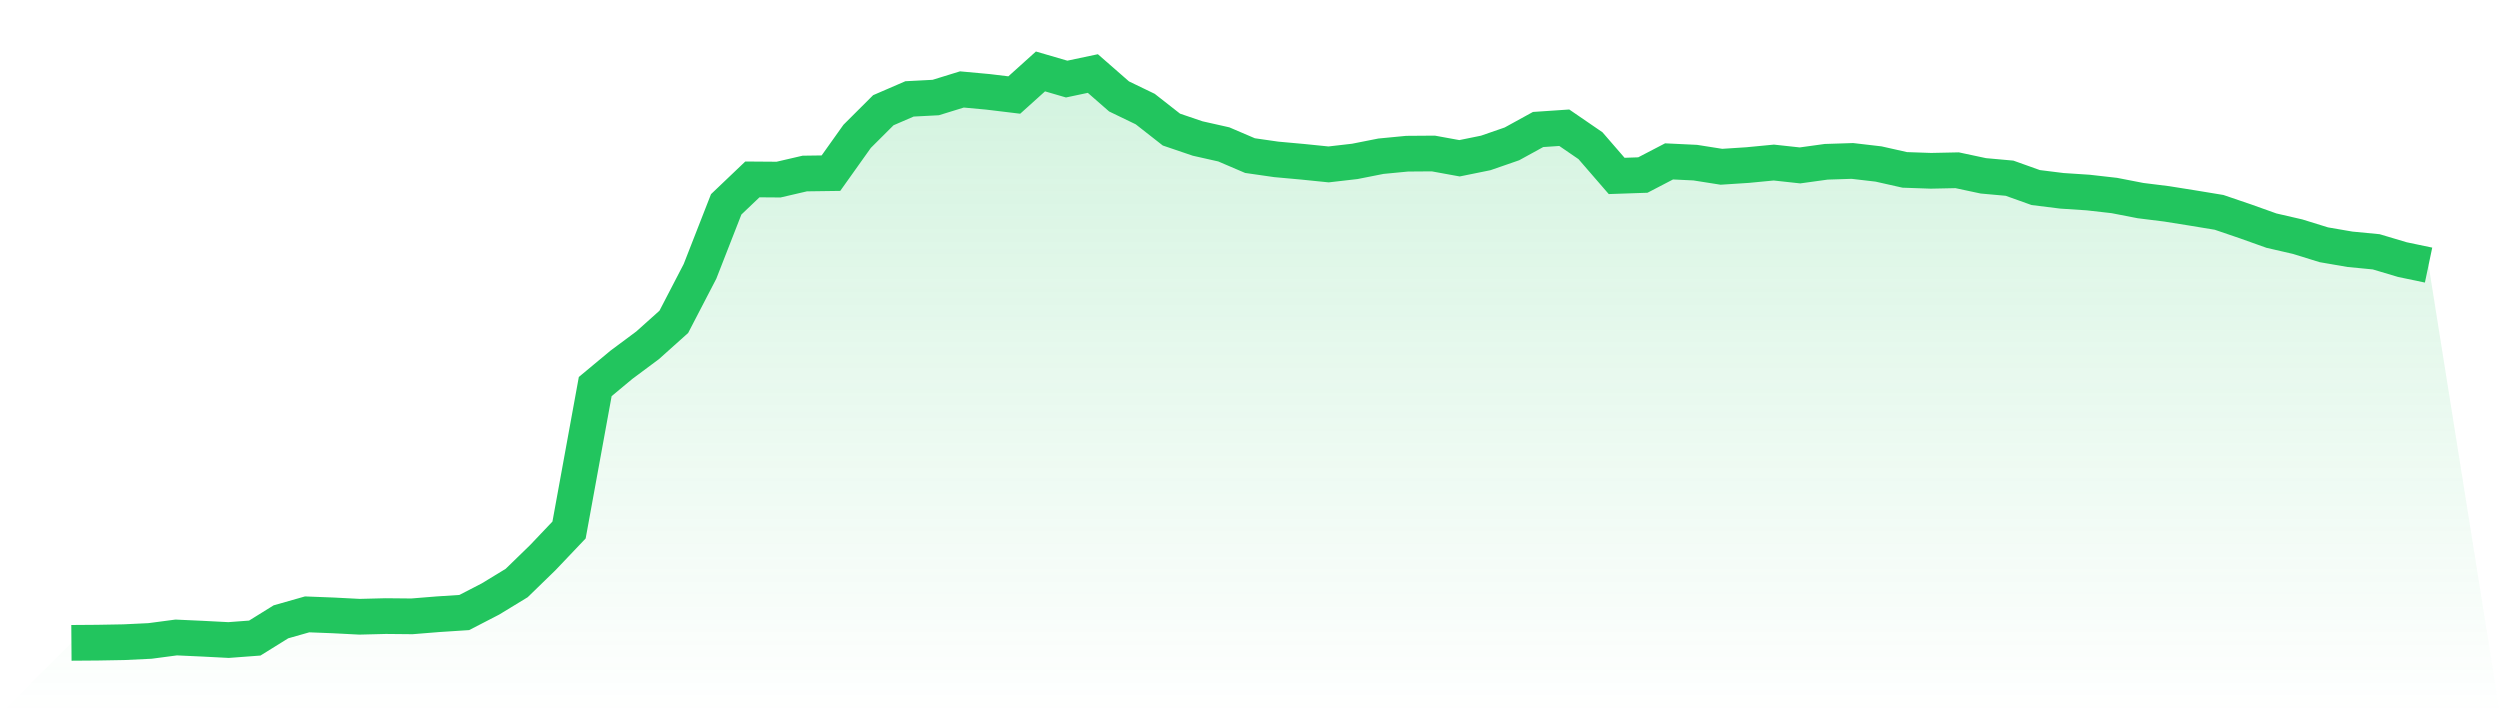
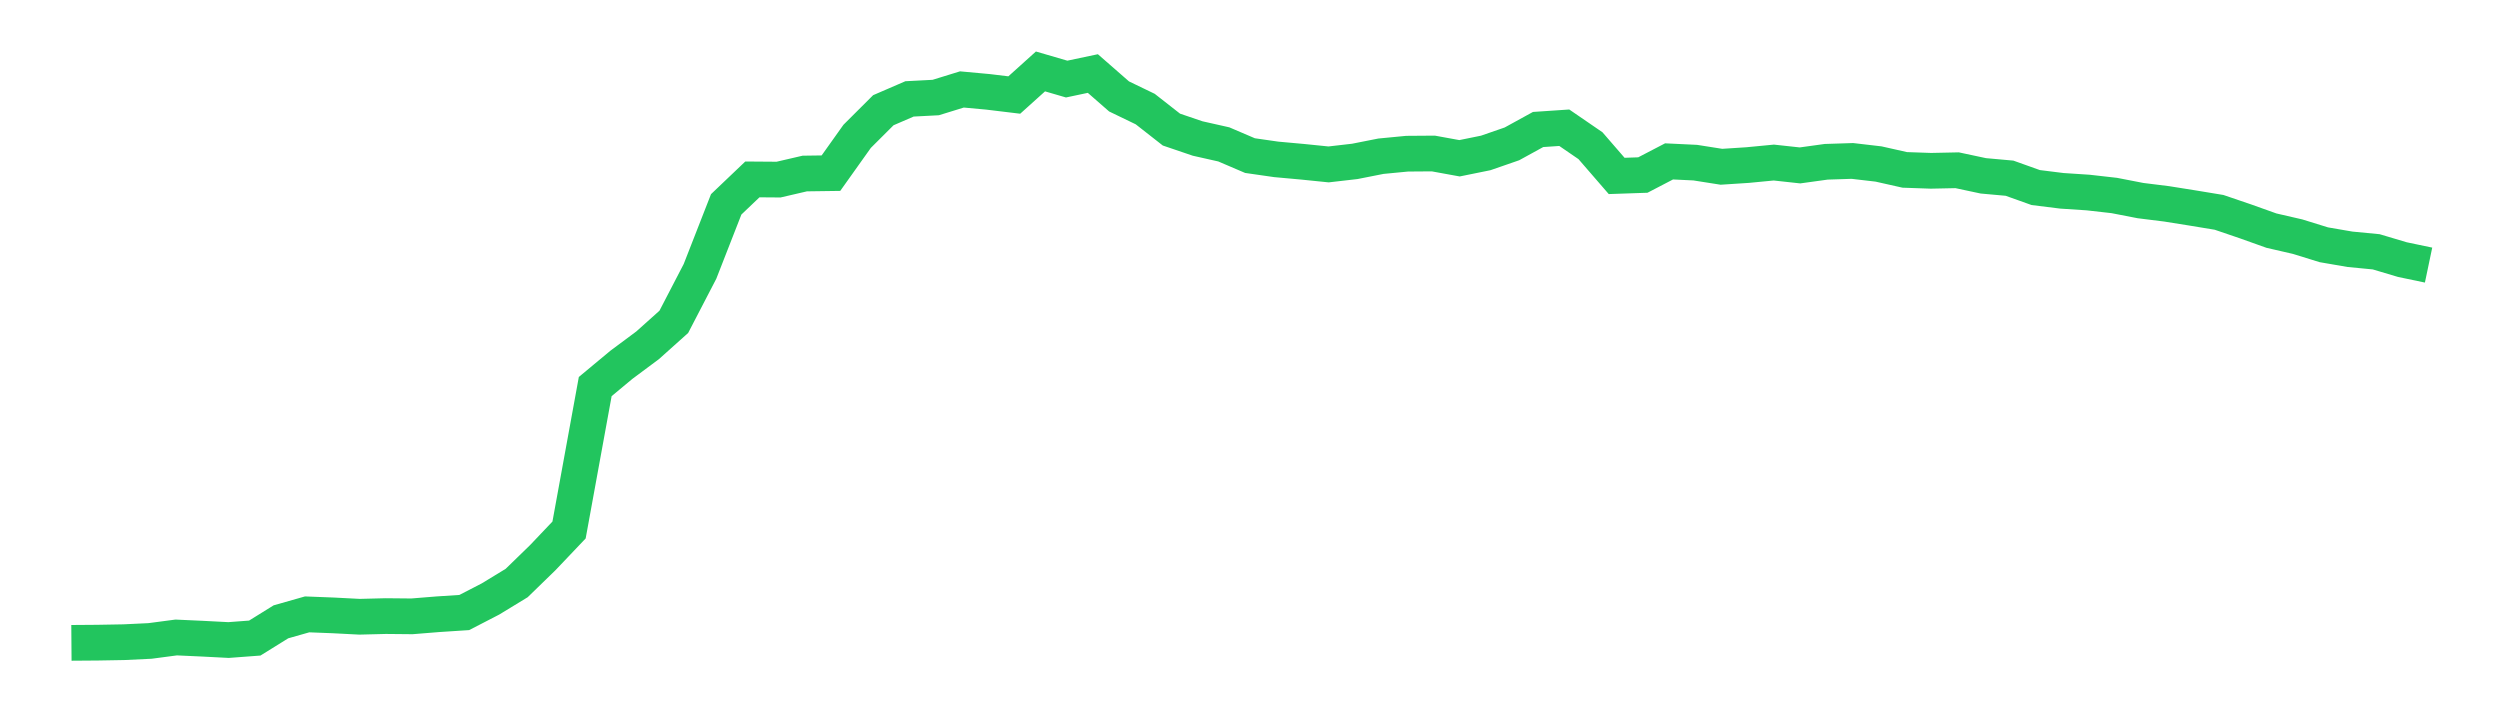
<svg xmlns="http://www.w3.org/2000/svg" viewBox="0 0 140 40">
  <defs>
    <linearGradient id="gradient" x1="0" x2="0" y1="0" y2="1">
      <stop offset="0%" stop-color="#22c55e" stop-opacity="0.2" />
      <stop offset="100%" stop-color="#22c55e" stop-opacity="0" />
    </linearGradient>
  </defs>
-   <path d="M4,36 L4,36 L5.467,35.989 L6.933,35.963 L8.4,35.893 L9.867,35.699 L11.333,35.766 L12.8,35.842 L14.267,35.732 L15.733,34.822 L17.2,34.405 L18.667,34.462 L20.133,34.538 L21.6,34.501 L23.067,34.515 L24.533,34.397 L26,34.301 L27.467,33.543 L28.933,32.65 L30.4,31.224 L31.867,29.68 L33.333,21.647 L34.8,20.427 L36.267,19.336 L37.733,18.023 L39.2,15.197 L40.667,11.444 L42.133,10.047 L43.6,10.058 L45.067,9.717 L46.533,9.697 L48,7.635 L49.467,6.172 L50.933,5.538 L52.4,5.462 L53.867,5.009 L55.333,5.144 L56.8,5.321 L58.267,4 L59.733,4.428 L61.2,4.118 L62.667,5.4 L64.133,6.108 L65.6,7.257 L67.067,7.756 L68.533,8.086 L70,8.714 L71.467,8.925 L72.933,9.058 L74.4,9.207 L75.867,9.038 L77.333,8.748 L78.8,8.607 L80.267,8.596 L81.733,8.863 L83.2,8.565 L84.667,8.057 L86.133,7.252 L87.6,7.153 L89.067,8.159 L90.533,9.852 L92,9.802 L93.467,9.038 L94.933,9.108 L96.4,9.339 L97.867,9.244 L99.333,9.103 L100.8,9.263 L102.267,9.06 L103.733,9.013 L105.2,9.184 L106.667,9.514 L108.133,9.565 L109.6,9.534 L111.067,9.847 L112.533,9.979 L114,10.503 L115.467,10.686 L116.933,10.782 L118.4,10.948 L119.867,11.233 L121.333,11.416 L122.8,11.65 L124.267,11.892 L125.733,12.391 L127.2,12.915 L128.667,13.253 L130.133,13.707 L131.6,13.96 L133.067,14.101 L134.533,14.538 L136,14.845 L140,40 L0,40 z" fill="url(#gradient)" />
  <path d="M4,36 L4,36 L5.467,35.989 L6.933,35.963 L8.4,35.893 L9.867,35.699 L11.333,35.766 L12.8,35.842 L14.267,35.732 L15.733,34.822 L17.2,34.405 L18.667,34.462 L20.133,34.538 L21.6,34.501 L23.067,34.515 L24.533,34.397 L26,34.301 L27.467,33.543 L28.933,32.65 L30.4,31.224 L31.867,29.68 L33.333,21.647 L34.8,20.427 L36.267,19.336 L37.733,18.023 L39.2,15.197 L40.667,11.444 L42.133,10.047 L43.6,10.058 L45.067,9.717 L46.533,9.697 L48,7.635 L49.467,6.172 L50.933,5.538 L52.4,5.462 L53.867,5.009 L55.333,5.144 L56.8,5.321 L58.267,4 L59.733,4.428 L61.2,4.118 L62.667,5.4 L64.133,6.108 L65.6,7.257 L67.067,7.756 L68.533,8.086 L70,8.714 L71.467,8.925 L72.933,9.058 L74.4,9.207 L75.867,9.038 L77.333,8.748 L78.8,8.607 L80.267,8.596 L81.733,8.863 L83.2,8.565 L84.667,8.057 L86.133,7.252 L87.6,7.153 L89.067,8.159 L90.533,9.852 L92,9.802 L93.467,9.038 L94.933,9.108 L96.4,9.339 L97.867,9.244 L99.333,9.103 L100.8,9.263 L102.267,9.06 L103.733,9.013 L105.2,9.184 L106.667,9.514 L108.133,9.565 L109.6,9.534 L111.067,9.847 L112.533,9.979 L114,10.503 L115.467,10.686 L116.933,10.782 L118.4,10.948 L119.867,11.233 L121.333,11.416 L122.8,11.65 L124.267,11.892 L125.733,12.391 L127.2,12.915 L128.667,13.253 L130.133,13.707 L131.6,13.96 L133.067,14.101 L134.533,14.538 L136,14.845" fill="none" stroke="#22c55e" stroke-width="2" />
</svg>